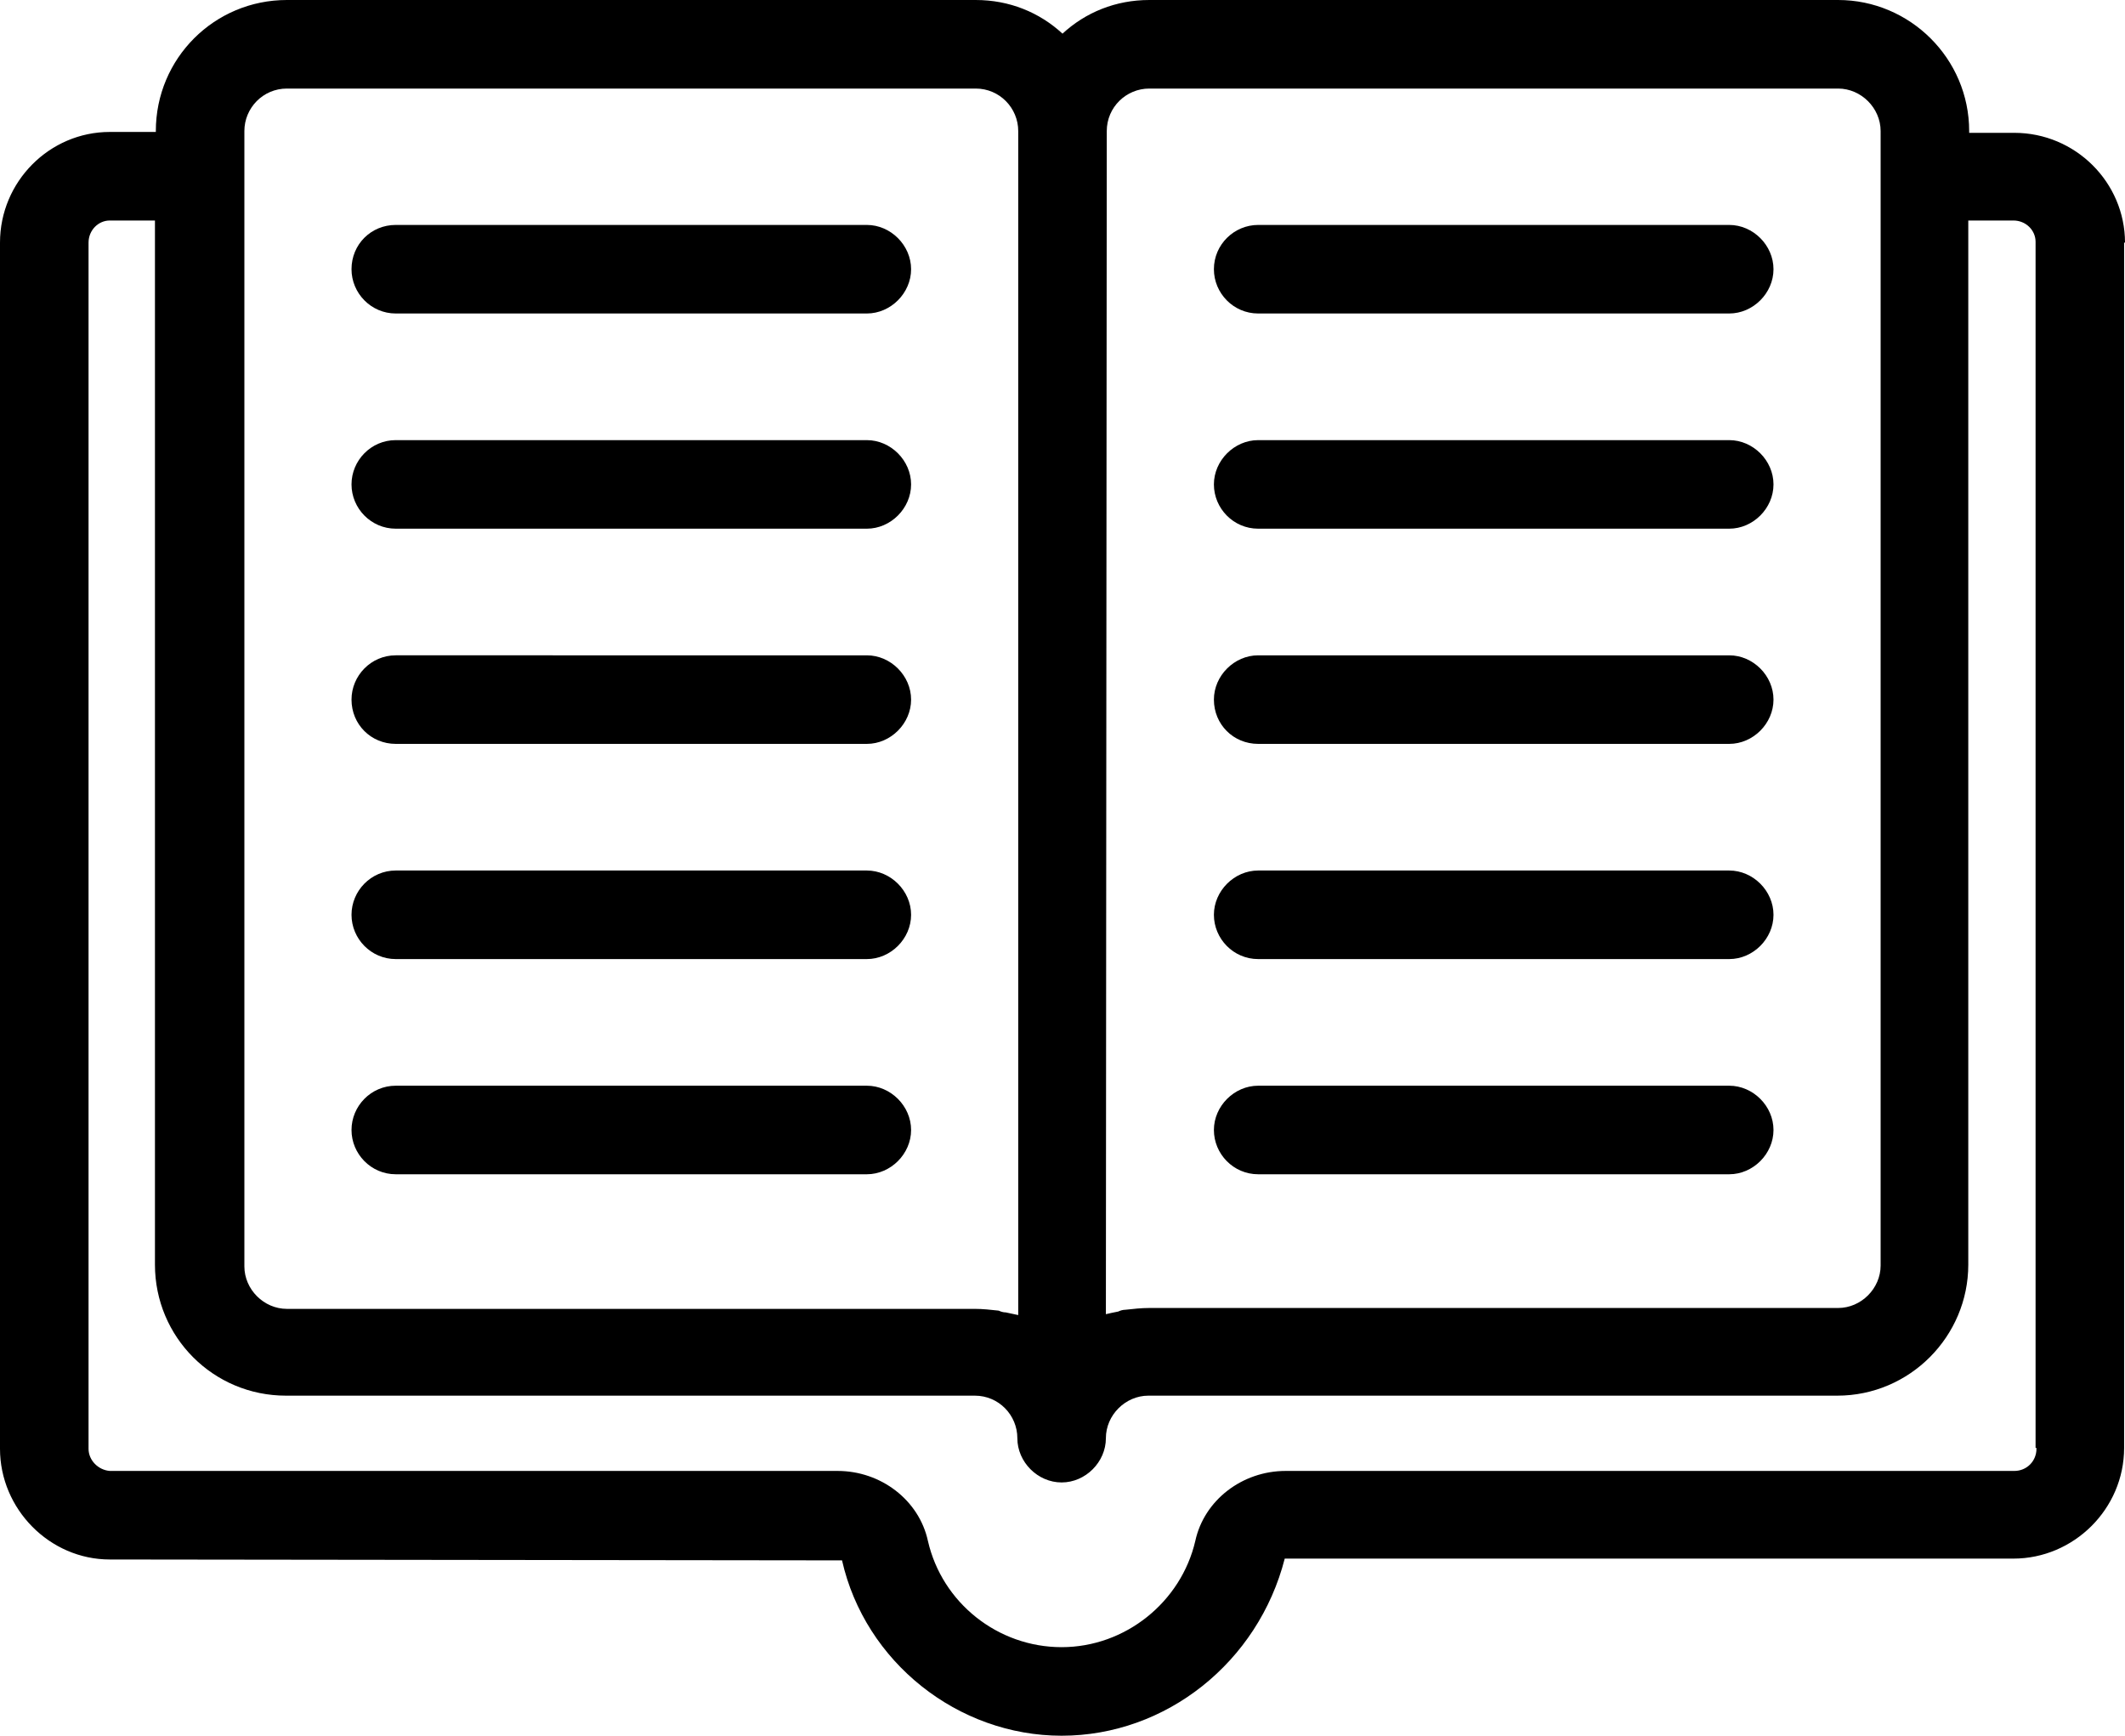
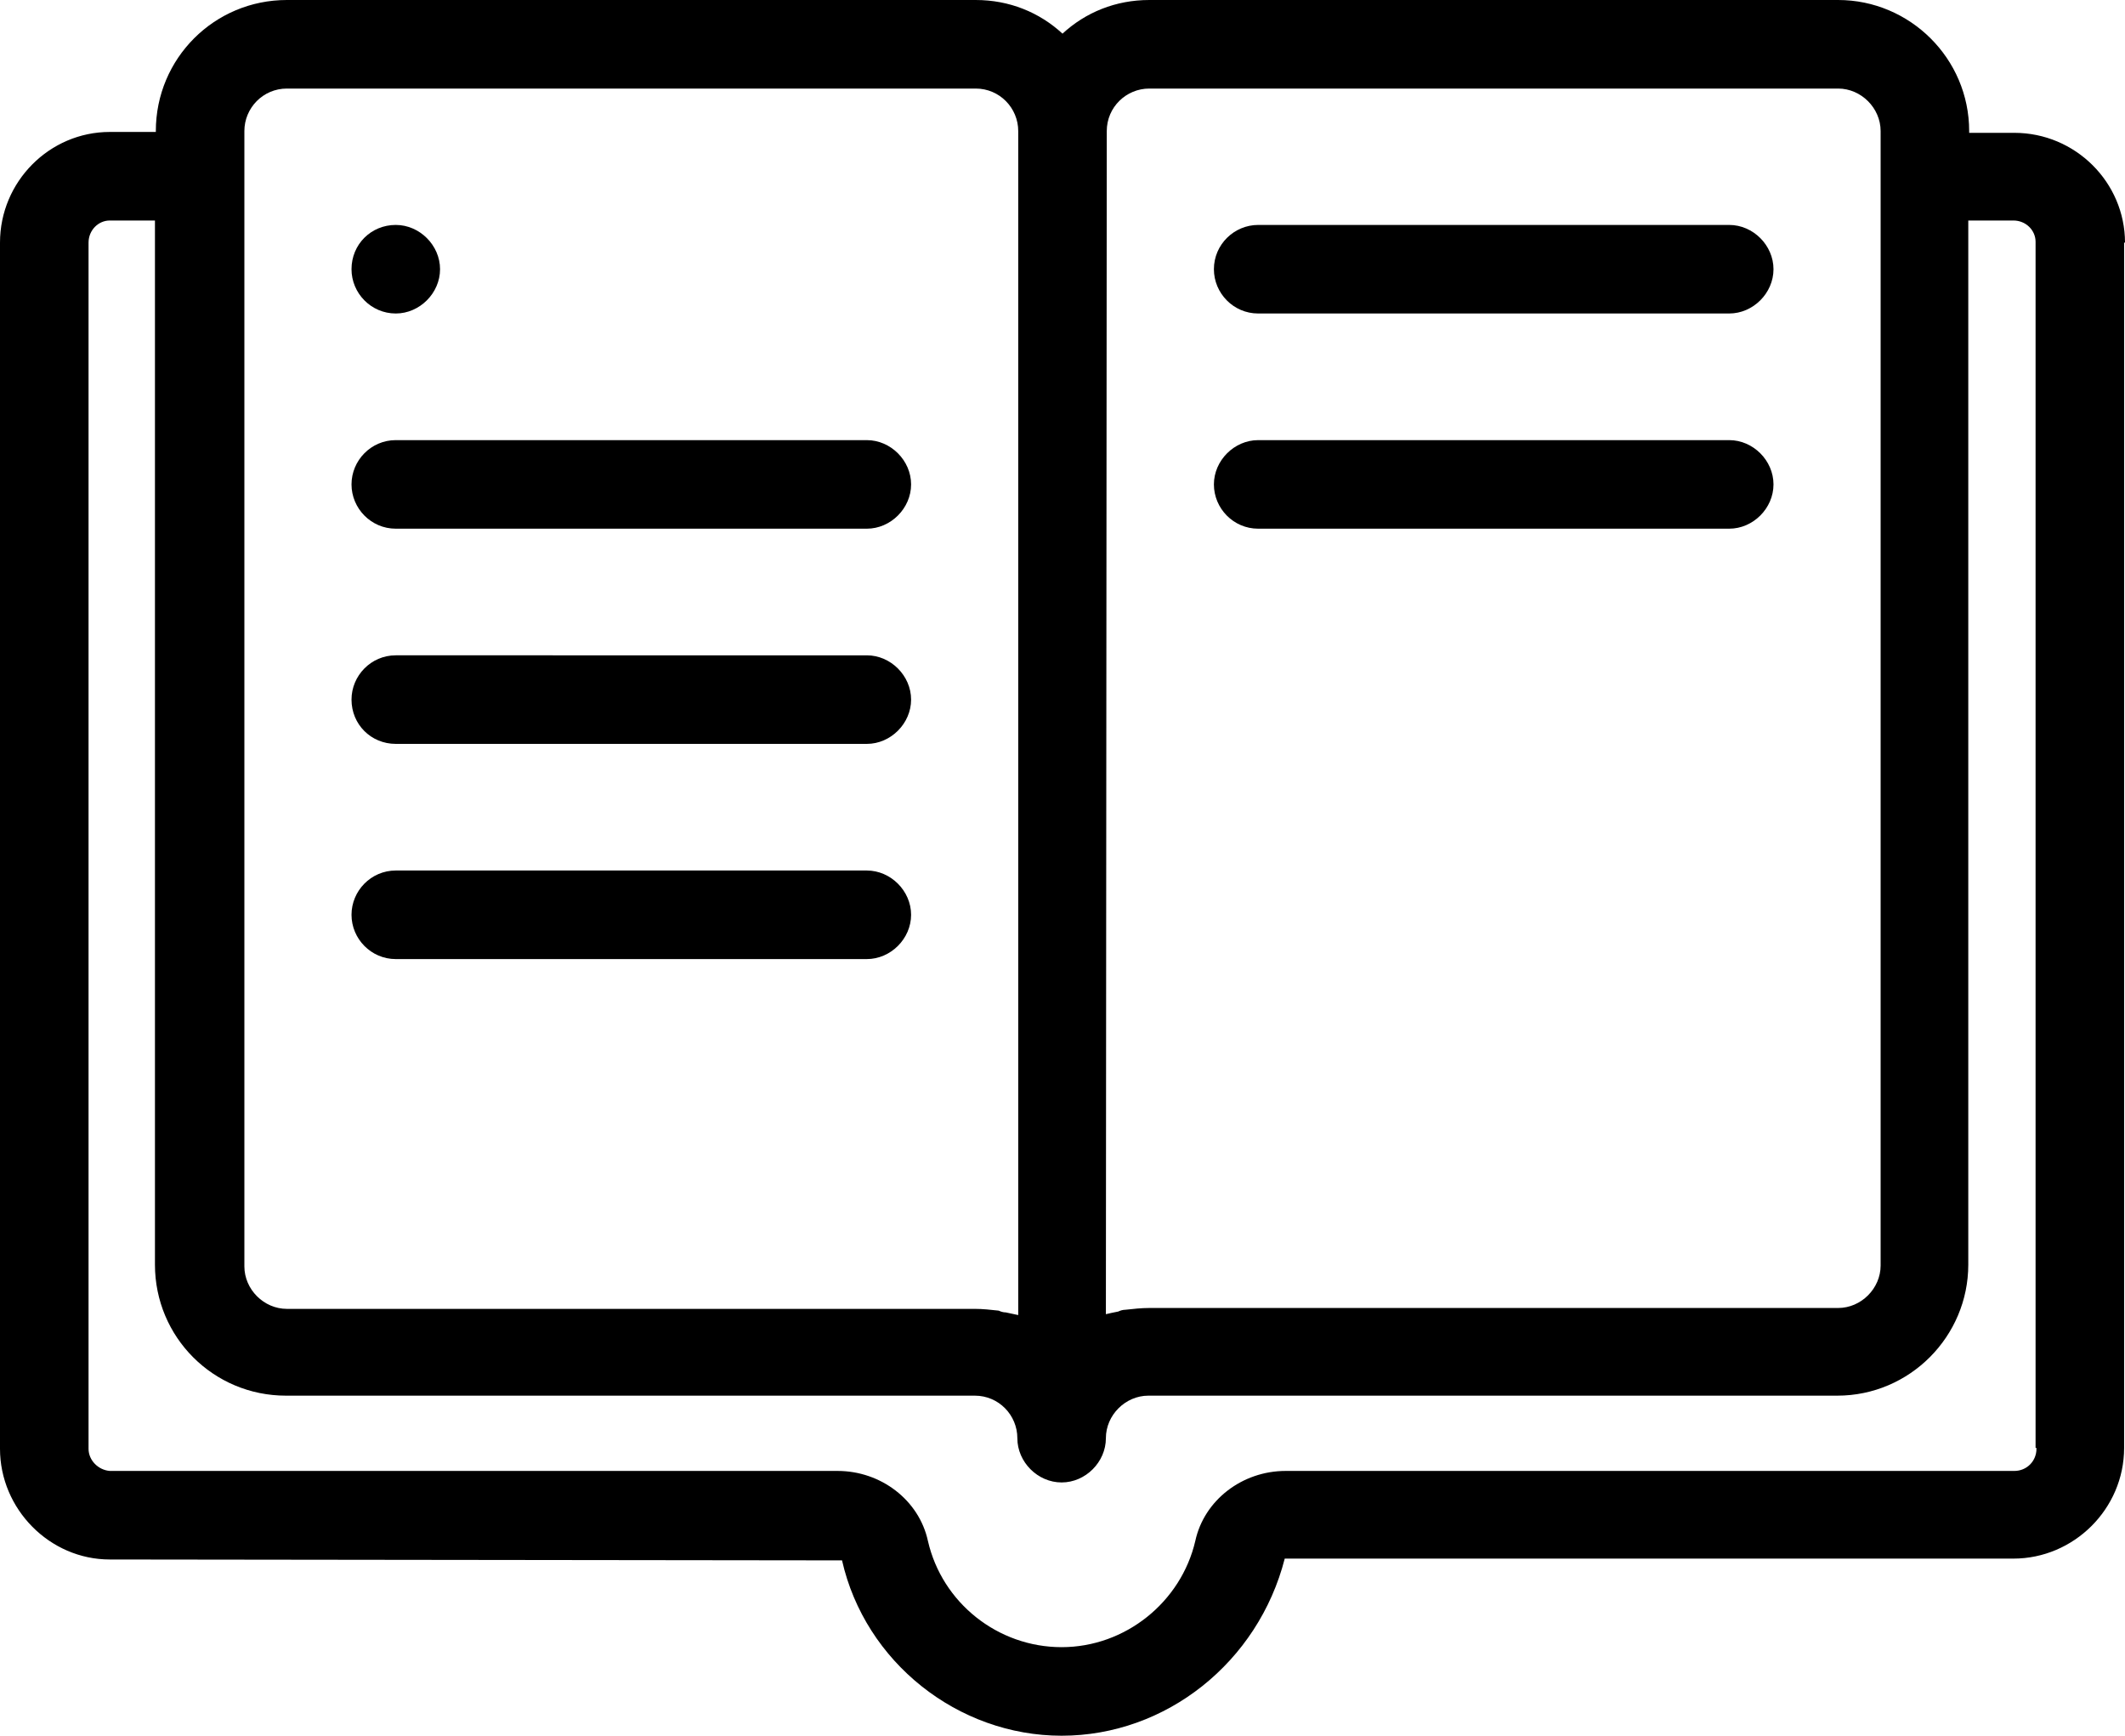
<svg xmlns="http://www.w3.org/2000/svg" version="1.1" id="Layer_1" x="0px" y="0px" viewBox="0 0 24 19.6" xml:space="preserve">
  <g>
    <path d="M24,2.74c0-0.68-0.56-1.24-1.25-1.24h-0.51V1.48c0-0.82-0.67-1.48-1.48-1.48h-7.78C12.6,0,12.26,0.14,12,0.38   C11.74,0.14,11.4,0,11.02,0H3.24C2.42,0,1.76,0.66,1.76,1.48v0.01H1.24C0.56,1.49,0,2.05,0,2.74v13.62c0,0.68,0.56,1.25,1.24,1.25   l8.27,0.01c0.26,1.15,1.31,1.98,2.48,1.98c1.18,0,2.22-0.83,2.52-2h8.23c0.68,0,1.25-0.56,1.25-1.25V2.74z M12.5,1.48   C12.5,1.21,12.72,1,12.98,1h7.78c0.26,0,0.48,0.22,0.48,0.48v0.51v12.3c0,0.26-0.22,0.48-0.48,0.48h-7.78   c-0.09,0-0.18,0.01-0.27,0.02c-0.03,0-0.06,0.01-0.08,0.02c-0.05,0.01-0.1,0.02-0.14,0.03L12.5,1.48L12.5,1.48z M2.76,1.99V1.48   C2.76,1.22,2.97,1,3.24,1h7.78c0.27,0,0.48,0.22,0.48,0.48v13.37c-0.05-0.01-0.09-0.02-0.14-0.03c-0.03,0-0.06-0.01-0.08-0.02   c-0.09-0.01-0.18-0.02-0.27-0.02H3.24c-0.26,0-0.48-0.22-0.48-0.48L2.76,1.99L2.76,1.99z M23,16.36c0,0.14-0.11,0.25-0.25,0.25   h-8.23c-0.49,0-0.92,0.33-1.02,0.79c-0.16,0.69-0.79,1.2-1.51,1.2s-1.35-0.5-1.51-1.2c-0.1-0.46-0.53-0.79-1.02-0.79H1.24   C1.11,16.6,1,16.49,1,16.36V2.74C1,2.6,1.11,2.49,1.24,2.49h0.51v11.79c0,0.82,0.66,1.48,1.48,1.48h7.78   c0.27,0,0.48,0.22,0.48,0.48c0,0.27,0.23,0.5,0.5,0.5s0.5-0.23,0.5-0.5c0-0.26,0.22-0.48,0.48-0.48h7.78   c0.82,0,1.48-0.67,1.48-1.48V2.49h0.51c0.14,0,0.25,0.11,0.25,0.24v13.62H23z" />
-     <path d="M4.47,3.54h5.32c0.27,0,0.5-0.23,0.5-0.5s-0.23-0.5-0.5-0.5H4.47c-0.28,0-0.5,0.22-0.5,0.5   C3.97,3.31,4.19,3.54,4.47,3.54z" />
+     <path d="M4.47,3.54c0.27,0,0.5-0.23,0.5-0.5s-0.23-0.5-0.5-0.5H4.47c-0.28,0-0.5,0.22-0.5,0.5   C3.97,3.31,4.19,3.54,4.47,3.54z" />
    <path d="M4.47,5.97h5.32c0.27,0,0.5-0.23,0.5-0.5s-0.23-0.5-0.5-0.5H4.47c-0.28,0-0.5,0.23-0.5,0.5   S4.19,5.97,4.47,5.97z" />
    <path d="M4.47,8.4h5.32c0.27,0,0.5-0.23,0.5-0.5c0-0.27-0.23-0.5-0.5-0.5H4.47c-0.28,0-0.5,0.23-0.5,0.5   C3.97,8.18,4.19,8.4,4.47,8.4z" />
    <path d="M4.47,10.83h5.32c0.27,0,0.5-0.23,0.5-0.5s-0.23-0.5-0.5-0.5H4.47c-0.28,0-0.5,0.23-0.5,0.5   S4.19,10.83,4.47,10.83z" />
-     <path d="M4.47,13.26h5.32c0.27,0,0.5-0.23,0.5-0.5s-0.23-0.5-0.5-0.5H4.47c-0.28,0-0.5,0.23-0.5,0.5   S4.19,13.26,4.47,13.26z" />
    <path d="M14.21,3.54h5.32c0.27,0,0.5-0.23,0.5-0.5s-0.23-0.5-0.5-0.5h-5.32c-0.27,0-0.5,0.22-0.5,0.5   C13.71,3.31,13.93,3.54,14.21,3.54z" />
    <path d="M14.21,5.97h5.32c0.27,0,0.5-0.23,0.5-0.5s-0.23-0.5-0.5-0.5h-5.32c-0.27,0-0.5,0.23-0.5,0.5   S13.93,5.97,14.21,5.97z" />
-     <path d="M14.21,8.4h5.32c0.27,0,0.5-0.23,0.5-0.5c0-0.27-0.23-0.5-0.5-0.5h-5.32c-0.27,0-0.5,0.23-0.5,0.5   C13.71,8.18,13.93,8.4,14.21,8.4z" />
-     <path d="M14.21,10.83h5.32c0.27,0,0.5-0.23,0.5-0.5s-0.23-0.5-0.5-0.5h-5.32c-0.27,0-0.5,0.23-0.5,0.5   S13.93,10.83,14.21,10.83z" />
-     <path d="M14.21,13.26h5.32c0.27,0,0.5-0.23,0.5-0.5s-0.23-0.5-0.5-0.5h-5.32c-0.27,0-0.5,0.23-0.5,0.5   S13.93,13.26,14.21,13.26z" />
  </g>
</svg>